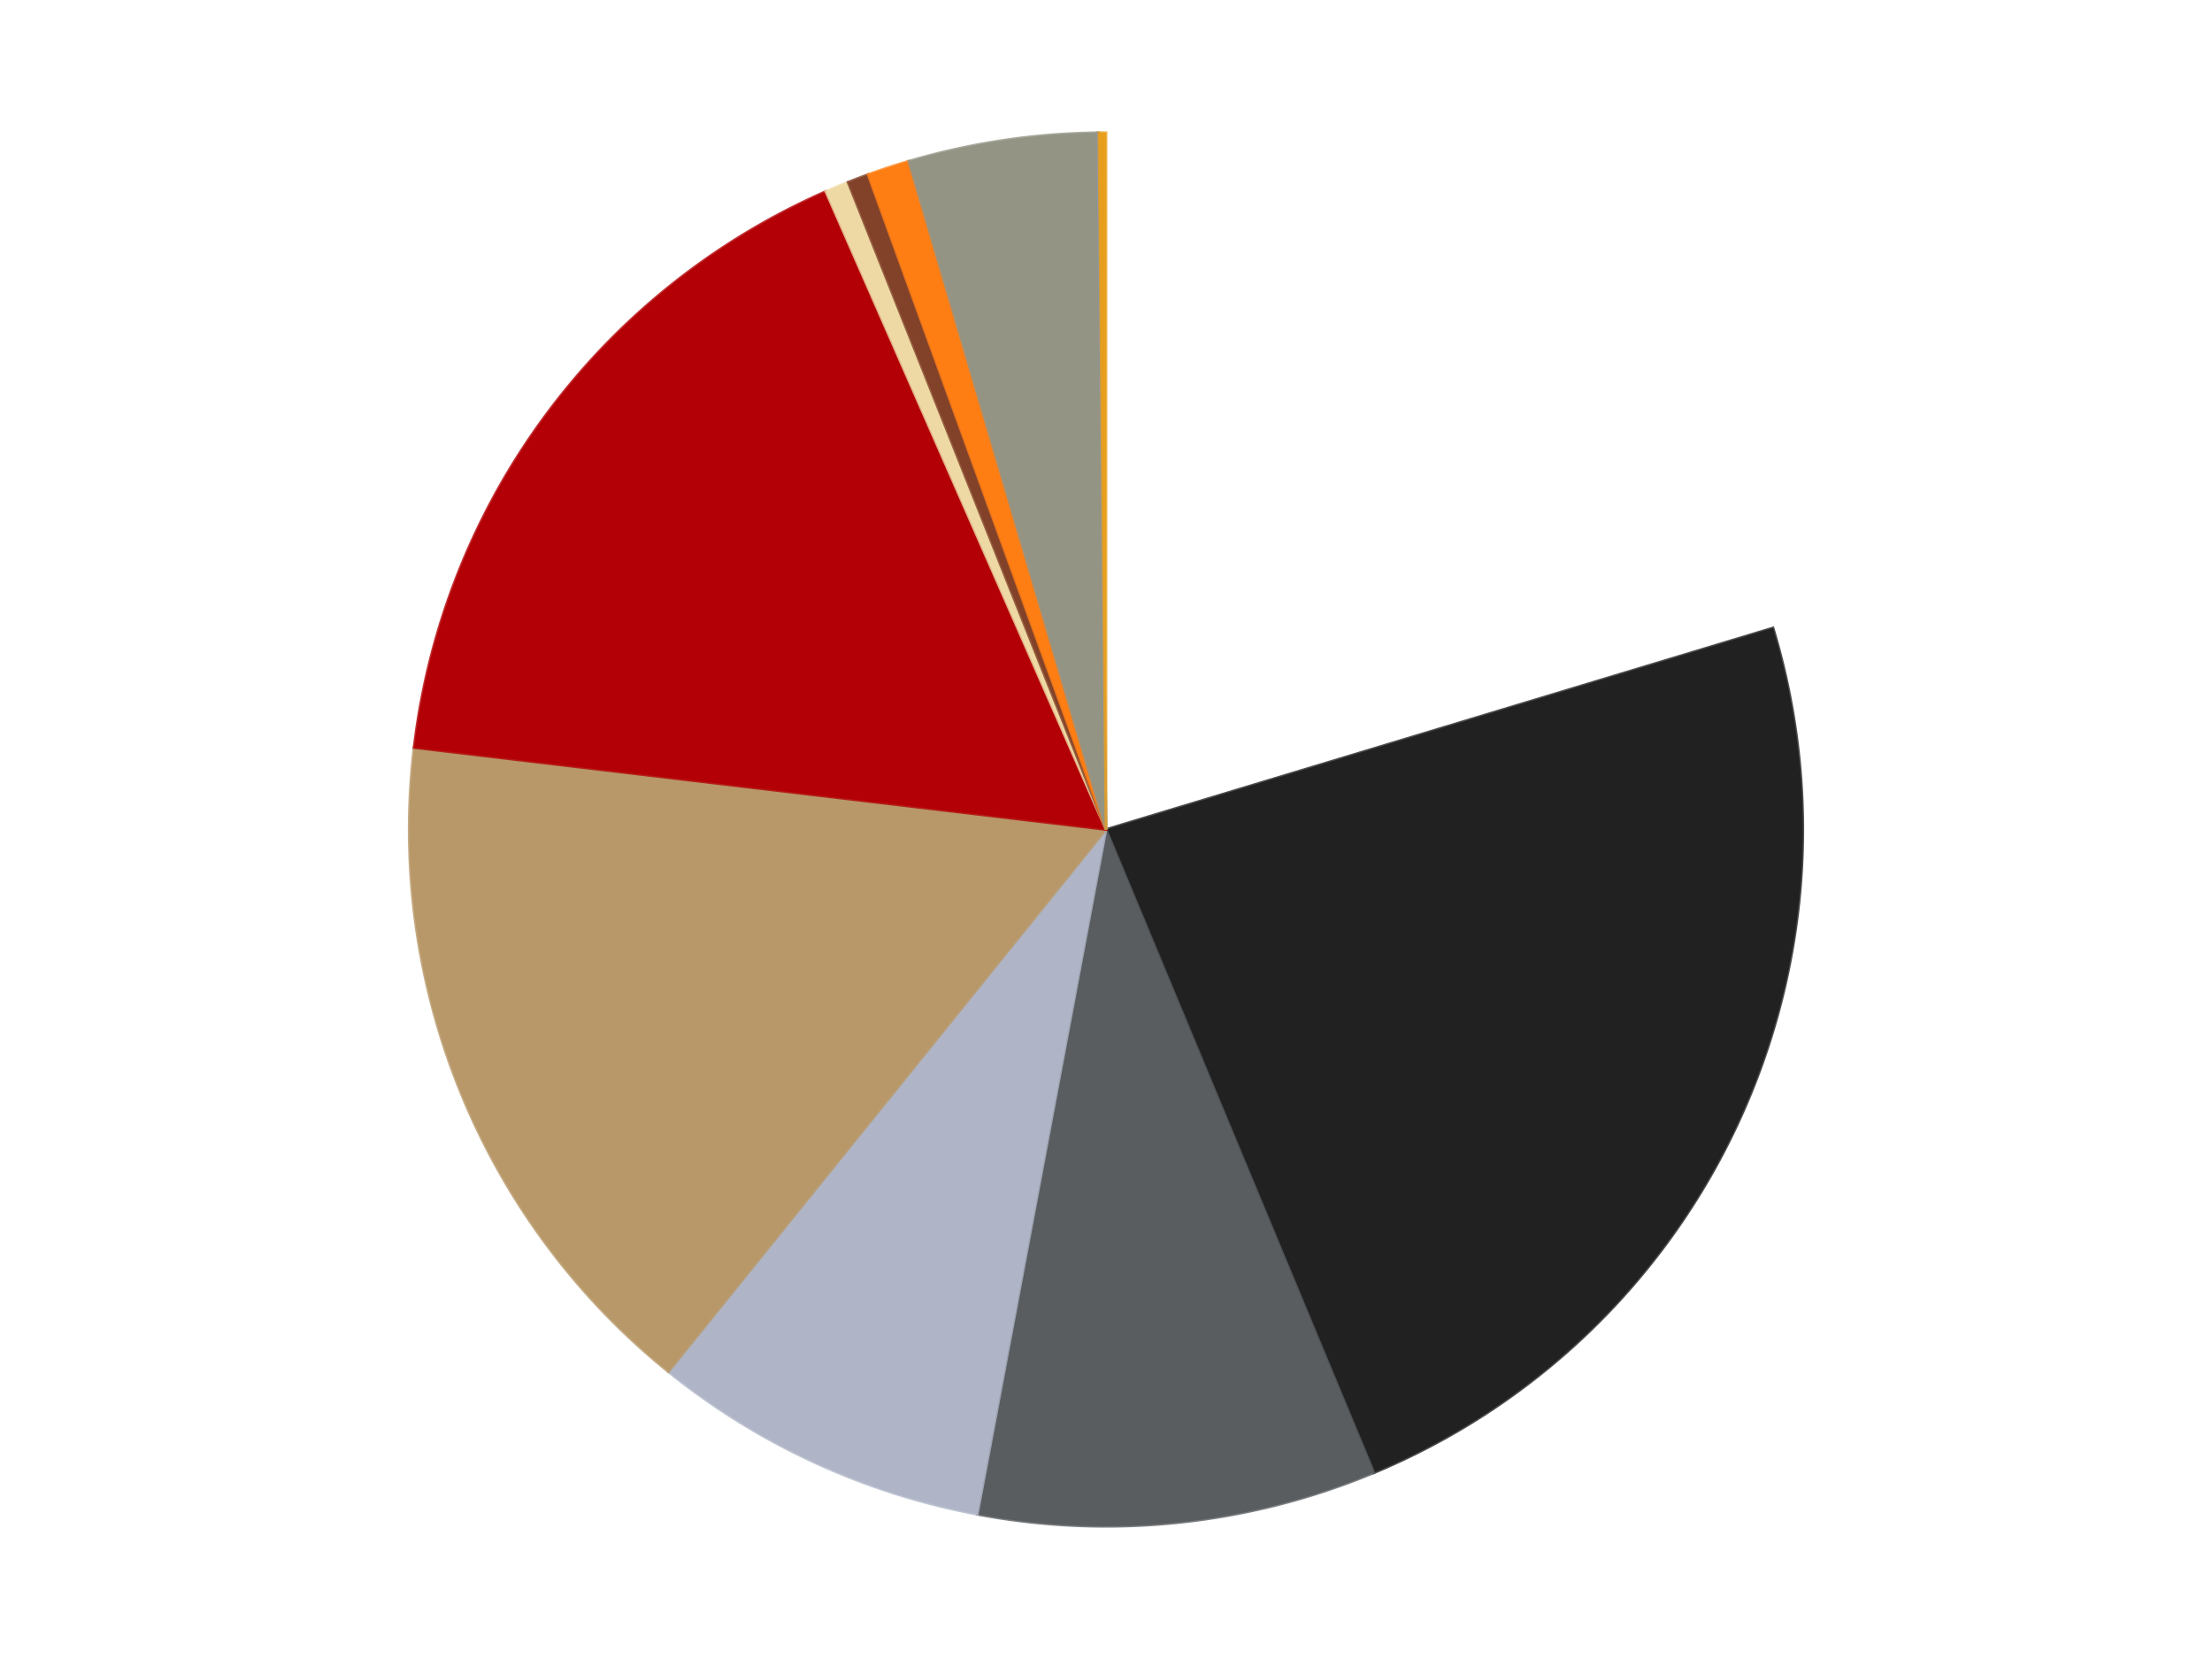
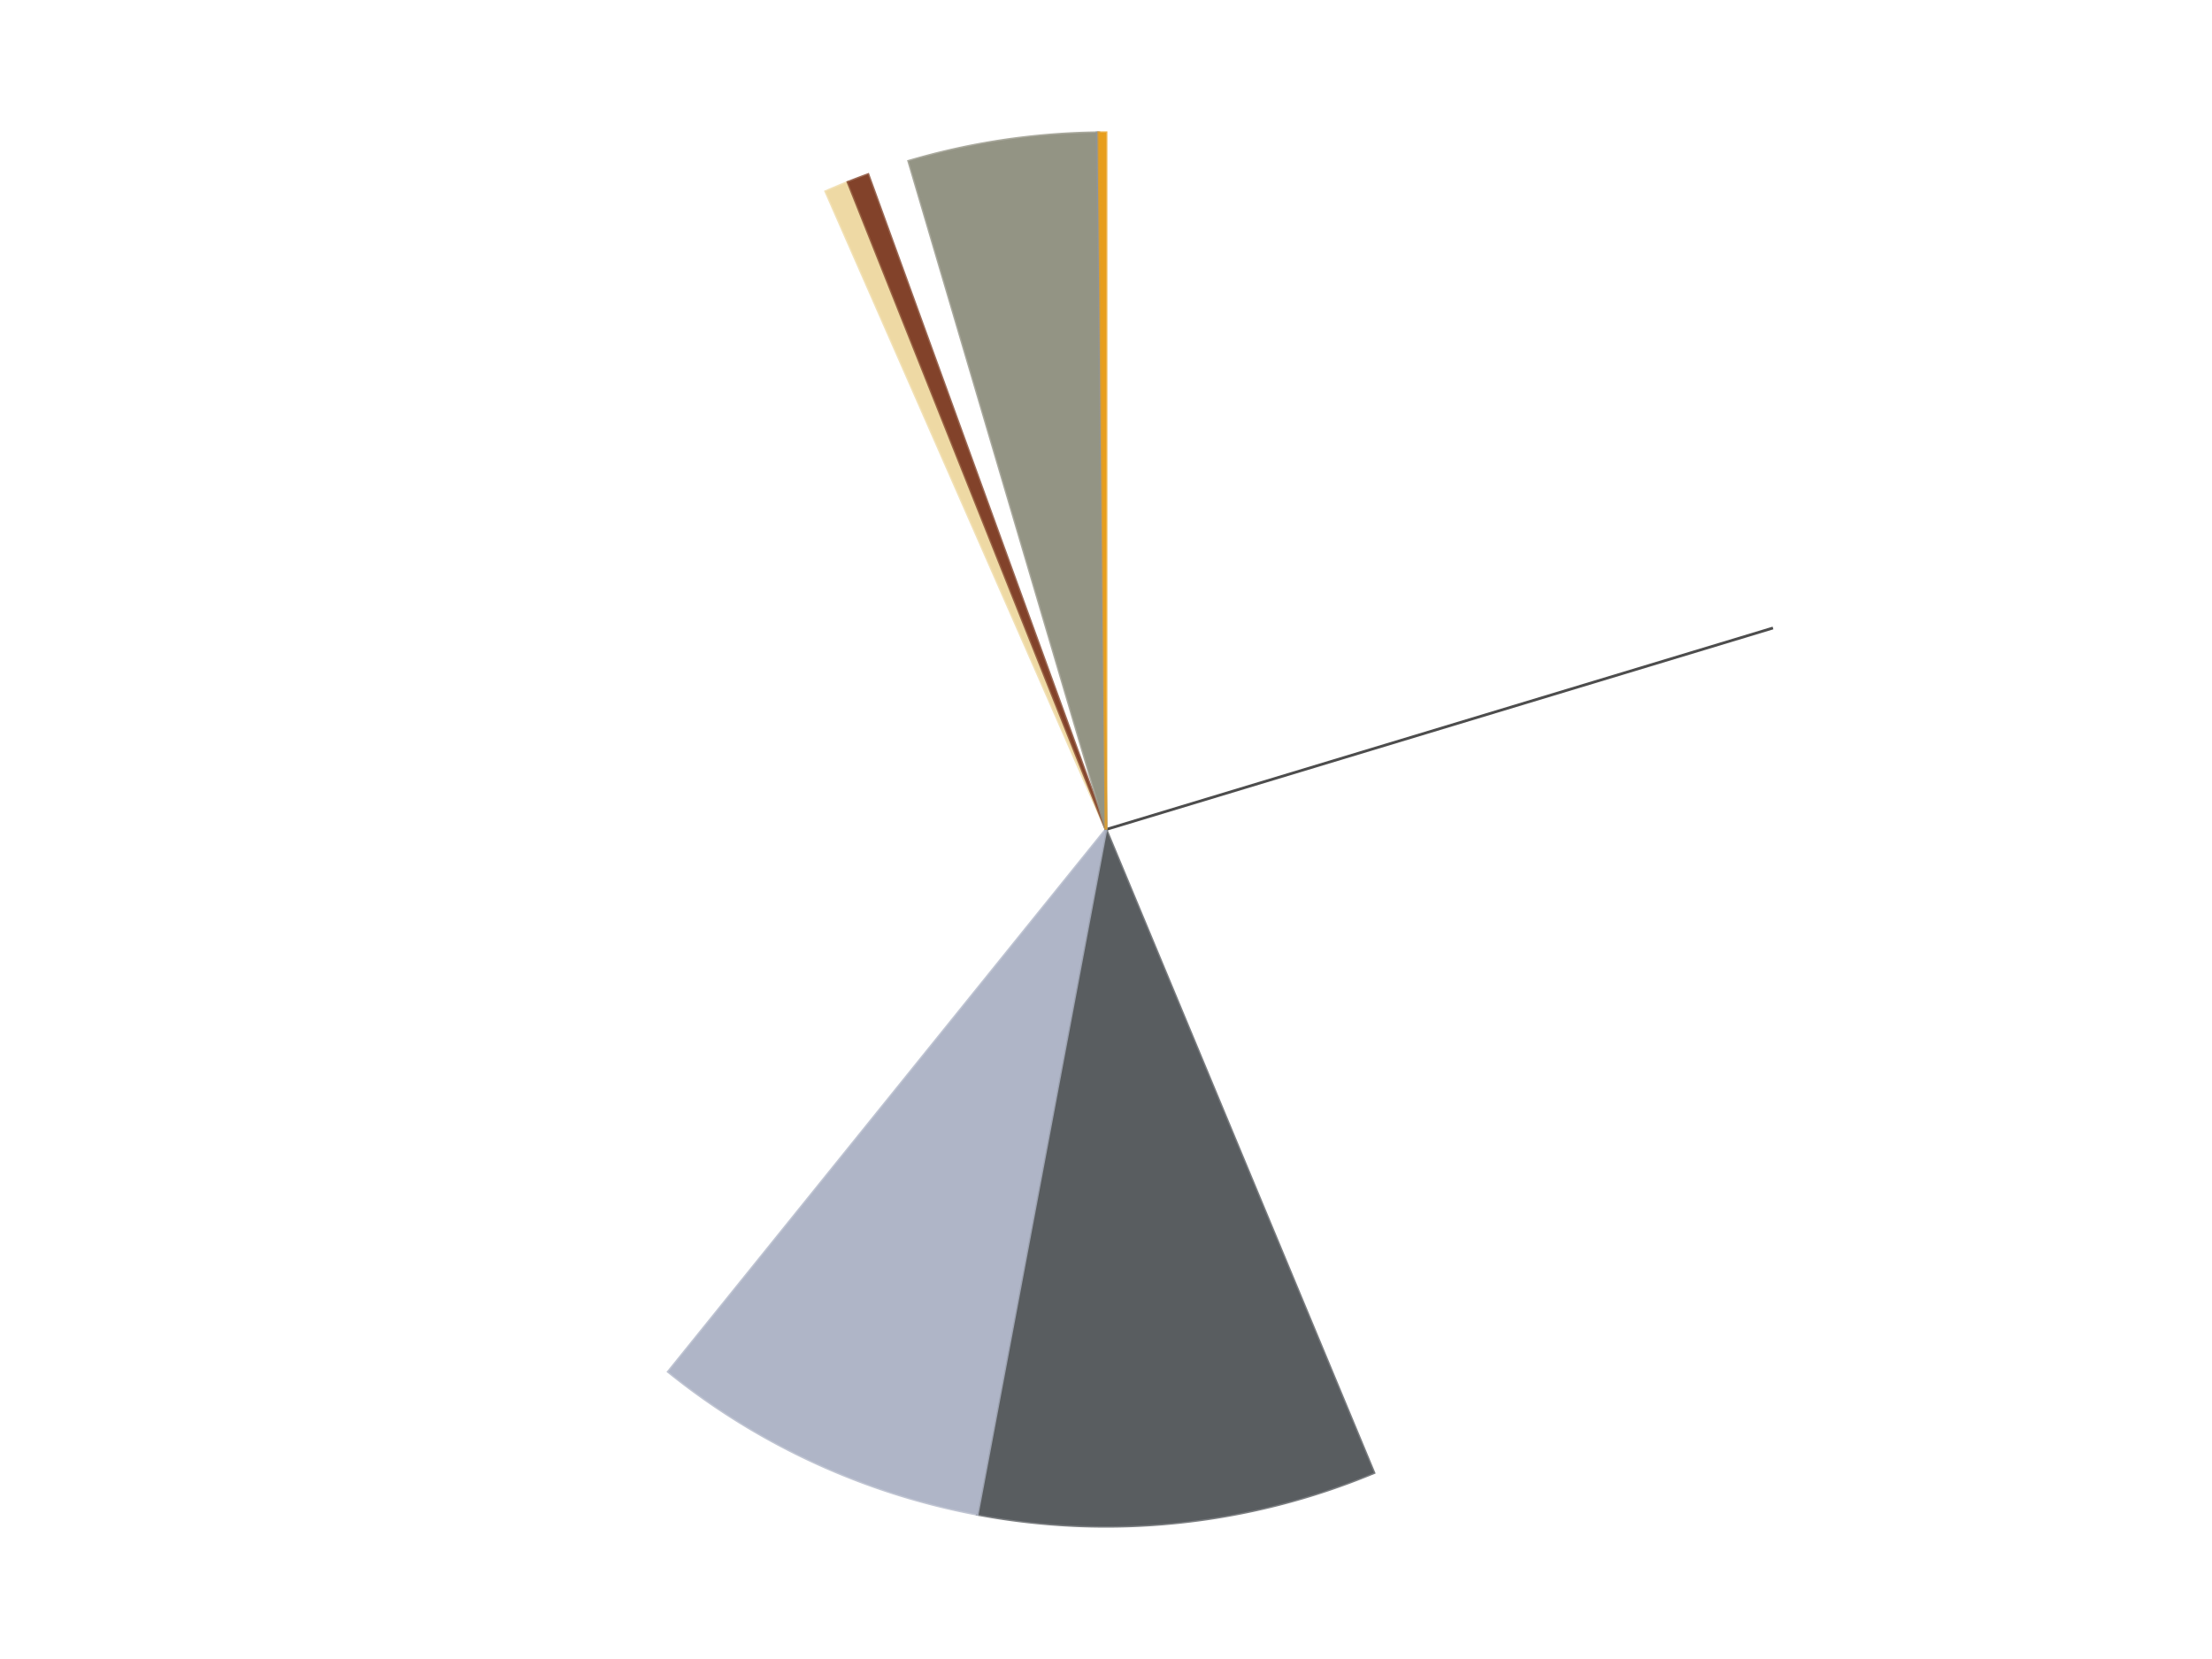
<svg xmlns="http://www.w3.org/2000/svg" xmlns:xlink="http://www.w3.org/1999/xlink" id="chart-b5dff5ff-5b30-4d72-858e-908ad0dcb0bb" class="pygal-chart" viewBox="0 0 800 600">
  <defs>
    <style type="text/css">#chart-b5dff5ff-5b30-4d72-858e-908ad0dcb0bb{-webkit-user-select:none;-webkit-font-smoothing:antialiased;font-family:Consolas,"Liberation Mono",Menlo,Courier,monospace}#chart-b5dff5ff-5b30-4d72-858e-908ad0dcb0bb .title{font-family:Consolas,"Liberation Mono",Menlo,Courier,monospace;font-size:16px}#chart-b5dff5ff-5b30-4d72-858e-908ad0dcb0bb .legends .legend text{font-family:Consolas,"Liberation Mono",Menlo,Courier,monospace;font-size:14px}#chart-b5dff5ff-5b30-4d72-858e-908ad0dcb0bb .axis text{font-family:Consolas,"Liberation Mono",Menlo,Courier,monospace;font-size:10px}#chart-b5dff5ff-5b30-4d72-858e-908ad0dcb0bb .axis text.major{font-family:Consolas,"Liberation Mono",Menlo,Courier,monospace;font-size:10px}#chart-b5dff5ff-5b30-4d72-858e-908ad0dcb0bb .text-overlay text.value{font-family:Consolas,"Liberation Mono",Menlo,Courier,monospace;font-size:16px}#chart-b5dff5ff-5b30-4d72-858e-908ad0dcb0bb .text-overlay text.label{font-family:Consolas,"Liberation Mono",Menlo,Courier,monospace;font-size:10px}#chart-b5dff5ff-5b30-4d72-858e-908ad0dcb0bb .tooltip{font-family:Consolas,"Liberation Mono",Menlo,Courier,monospace;font-size:14px}#chart-b5dff5ff-5b30-4d72-858e-908ad0dcb0bb text.no_data{font-family:Consolas,"Liberation Mono",Menlo,Courier,monospace;font-size:64px}
#chart-b5dff5ff-5b30-4d72-858e-908ad0dcb0bb{background-color:transparent}#chart-b5dff5ff-5b30-4d72-858e-908ad0dcb0bb path,#chart-b5dff5ff-5b30-4d72-858e-908ad0dcb0bb line,#chart-b5dff5ff-5b30-4d72-858e-908ad0dcb0bb rect,#chart-b5dff5ff-5b30-4d72-858e-908ad0dcb0bb circle{-webkit-transition:150ms;-moz-transition:150ms;transition:150ms}#chart-b5dff5ff-5b30-4d72-858e-908ad0dcb0bb .graph &gt; .background{fill:transparent}#chart-b5dff5ff-5b30-4d72-858e-908ad0dcb0bb .plot &gt; .background{fill:transparent}#chart-b5dff5ff-5b30-4d72-858e-908ad0dcb0bb .graph{fill:rgba(0,0,0,.87)}#chart-b5dff5ff-5b30-4d72-858e-908ad0dcb0bb text.no_data{fill:rgba(0,0,0,1)}#chart-b5dff5ff-5b30-4d72-858e-908ad0dcb0bb .title{fill:rgba(0,0,0,1)}#chart-b5dff5ff-5b30-4d72-858e-908ad0dcb0bb .legends .legend text{fill:rgba(0,0,0,.87)}#chart-b5dff5ff-5b30-4d72-858e-908ad0dcb0bb .legends .legend:hover text{fill:rgba(0,0,0,1)}#chart-b5dff5ff-5b30-4d72-858e-908ad0dcb0bb .axis .line{stroke:rgba(0,0,0,1)}#chart-b5dff5ff-5b30-4d72-858e-908ad0dcb0bb .axis .guide.line{stroke:rgba(0,0,0,.54)}#chart-b5dff5ff-5b30-4d72-858e-908ad0dcb0bb .axis .major.line{stroke:rgba(0,0,0,.87)}#chart-b5dff5ff-5b30-4d72-858e-908ad0dcb0bb .axis text.major{fill:rgba(0,0,0,1)}#chart-b5dff5ff-5b30-4d72-858e-908ad0dcb0bb .axis.y .guides:hover .guide.line,#chart-b5dff5ff-5b30-4d72-858e-908ad0dcb0bb .line-graph .axis.x .guides:hover .guide.line,#chart-b5dff5ff-5b30-4d72-858e-908ad0dcb0bb .stackedline-graph .axis.x .guides:hover .guide.line,#chart-b5dff5ff-5b30-4d72-858e-908ad0dcb0bb .xy-graph .axis.x .guides:hover .guide.line{stroke:rgba(0,0,0,1)}#chart-b5dff5ff-5b30-4d72-858e-908ad0dcb0bb .axis .guides:hover text{fill:rgba(0,0,0,1)}#chart-b5dff5ff-5b30-4d72-858e-908ad0dcb0bb .reactive{fill-opacity:1.0;stroke-opacity:.8;stroke-width:1}#chart-b5dff5ff-5b30-4d72-858e-908ad0dcb0bb .ci{stroke:rgba(0,0,0,.87)}#chart-b5dff5ff-5b30-4d72-858e-908ad0dcb0bb .reactive.active,#chart-b5dff5ff-5b30-4d72-858e-908ad0dcb0bb .active .reactive{fill-opacity:0.6;stroke-opacity:.9;stroke-width:4}#chart-b5dff5ff-5b30-4d72-858e-908ad0dcb0bb .ci .reactive.active{stroke-width:1.5}#chart-b5dff5ff-5b30-4d72-858e-908ad0dcb0bb .series text{fill:rgba(0,0,0,1)}#chart-b5dff5ff-5b30-4d72-858e-908ad0dcb0bb .tooltip rect{fill:transparent;stroke:rgba(0,0,0,1);-webkit-transition:opacity 150ms;-moz-transition:opacity 150ms;transition:opacity 150ms}#chart-b5dff5ff-5b30-4d72-858e-908ad0dcb0bb .tooltip .label{fill:rgba(0,0,0,.87)}#chart-b5dff5ff-5b30-4d72-858e-908ad0dcb0bb .tooltip .label{fill:rgba(0,0,0,.87)}#chart-b5dff5ff-5b30-4d72-858e-908ad0dcb0bb .tooltip .legend{font-size:.8em;fill:rgba(0,0,0,.54)}#chart-b5dff5ff-5b30-4d72-858e-908ad0dcb0bb .tooltip .x_label{font-size:.6em;fill:rgba(0,0,0,1)}#chart-b5dff5ff-5b30-4d72-858e-908ad0dcb0bb .tooltip .xlink{font-size:.5em;text-decoration:underline}#chart-b5dff5ff-5b30-4d72-858e-908ad0dcb0bb .tooltip .value{font-size:1.5em}#chart-b5dff5ff-5b30-4d72-858e-908ad0dcb0bb .bound{font-size:.5em}#chart-b5dff5ff-5b30-4d72-858e-908ad0dcb0bb .max-value{font-size:.75em;fill:rgba(0,0,0,.54)}#chart-b5dff5ff-5b30-4d72-858e-908ad0dcb0bb .map-element{fill:transparent;stroke:rgba(0,0,0,.54) !important}#chart-b5dff5ff-5b30-4d72-858e-908ad0dcb0bb .map-element .reactive{fill-opacity:inherit;stroke-opacity:inherit}#chart-b5dff5ff-5b30-4d72-858e-908ad0dcb0bb .color-0,#chart-b5dff5ff-5b30-4d72-858e-908ad0dcb0bb .color-0 a:visited{stroke:#F44336;fill:#F44336}#chart-b5dff5ff-5b30-4d72-858e-908ad0dcb0bb .color-1,#chart-b5dff5ff-5b30-4d72-858e-908ad0dcb0bb .color-1 a:visited{stroke:#3F51B5;fill:#3F51B5}#chart-b5dff5ff-5b30-4d72-858e-908ad0dcb0bb .color-2,#chart-b5dff5ff-5b30-4d72-858e-908ad0dcb0bb .color-2 a:visited{stroke:#009688;fill:#009688}#chart-b5dff5ff-5b30-4d72-858e-908ad0dcb0bb .color-3,#chart-b5dff5ff-5b30-4d72-858e-908ad0dcb0bb .color-3 a:visited{stroke:#FFC107;fill:#FFC107}#chart-b5dff5ff-5b30-4d72-858e-908ad0dcb0bb .color-4,#chart-b5dff5ff-5b30-4d72-858e-908ad0dcb0bb .color-4 a:visited{stroke:#FF5722;fill:#FF5722}#chart-b5dff5ff-5b30-4d72-858e-908ad0dcb0bb .color-5,#chart-b5dff5ff-5b30-4d72-858e-908ad0dcb0bb .color-5 a:visited{stroke:#9C27B0;fill:#9C27B0}#chart-b5dff5ff-5b30-4d72-858e-908ad0dcb0bb .color-6,#chart-b5dff5ff-5b30-4d72-858e-908ad0dcb0bb .color-6 a:visited{stroke:#03A9F4;fill:#03A9F4}#chart-b5dff5ff-5b30-4d72-858e-908ad0dcb0bb .color-7,#chart-b5dff5ff-5b30-4d72-858e-908ad0dcb0bb .color-7 a:visited{stroke:#8BC34A;fill:#8BC34A}#chart-b5dff5ff-5b30-4d72-858e-908ad0dcb0bb .color-8,#chart-b5dff5ff-5b30-4d72-858e-908ad0dcb0bb .color-8 a:visited{stroke:#FF9800;fill:#FF9800}#chart-b5dff5ff-5b30-4d72-858e-908ad0dcb0bb .color-9,#chart-b5dff5ff-5b30-4d72-858e-908ad0dcb0bb .color-9 a:visited{stroke:#E91E63;fill:#E91E63}#chart-b5dff5ff-5b30-4d72-858e-908ad0dcb0bb .color-10,#chart-b5dff5ff-5b30-4d72-858e-908ad0dcb0bb .color-10 a:visited{stroke:#2196F3;fill:#2196F3}#chart-b5dff5ff-5b30-4d72-858e-908ad0dcb0bb .color-11,#chart-b5dff5ff-5b30-4d72-858e-908ad0dcb0bb .color-11 a:visited{stroke:#4CAF50;fill:#4CAF50}#chart-b5dff5ff-5b30-4d72-858e-908ad0dcb0bb .text-overlay .color-0 text{fill:black}#chart-b5dff5ff-5b30-4d72-858e-908ad0dcb0bb .text-overlay .color-1 text{fill:black}#chart-b5dff5ff-5b30-4d72-858e-908ad0dcb0bb .text-overlay .color-2 text{fill:black}#chart-b5dff5ff-5b30-4d72-858e-908ad0dcb0bb .text-overlay .color-3 text{fill:black}#chart-b5dff5ff-5b30-4d72-858e-908ad0dcb0bb .text-overlay .color-4 text{fill:black}#chart-b5dff5ff-5b30-4d72-858e-908ad0dcb0bb .text-overlay .color-5 text{fill:black}#chart-b5dff5ff-5b30-4d72-858e-908ad0dcb0bb .text-overlay .color-6 text{fill:black}#chart-b5dff5ff-5b30-4d72-858e-908ad0dcb0bb .text-overlay .color-7 text{fill:black}#chart-b5dff5ff-5b30-4d72-858e-908ad0dcb0bb .text-overlay .color-8 text{fill:black}#chart-b5dff5ff-5b30-4d72-858e-908ad0dcb0bb .text-overlay .color-9 text{fill:black}#chart-b5dff5ff-5b30-4d72-858e-908ad0dcb0bb .text-overlay .color-10 text{fill:black}#chart-b5dff5ff-5b30-4d72-858e-908ad0dcb0bb .text-overlay .color-11 text{fill:black}
#chart-b5dff5ff-5b30-4d72-858e-908ad0dcb0bb text.no_data{text-anchor:middle}#chart-b5dff5ff-5b30-4d72-858e-908ad0dcb0bb .guide.line{fill:none}#chart-b5dff5ff-5b30-4d72-858e-908ad0dcb0bb .centered{text-anchor:middle}#chart-b5dff5ff-5b30-4d72-858e-908ad0dcb0bb .title{text-anchor:middle}#chart-b5dff5ff-5b30-4d72-858e-908ad0dcb0bb .legends .legend text{fill-opacity:1}#chart-b5dff5ff-5b30-4d72-858e-908ad0dcb0bb .axis.x text{text-anchor:middle}#chart-b5dff5ff-5b30-4d72-858e-908ad0dcb0bb .axis.x:not(.web) text[transform]{text-anchor:start}#chart-b5dff5ff-5b30-4d72-858e-908ad0dcb0bb .axis.x:not(.web) text[transform].backwards{text-anchor:end}#chart-b5dff5ff-5b30-4d72-858e-908ad0dcb0bb .axis.y text{text-anchor:end}#chart-b5dff5ff-5b30-4d72-858e-908ad0dcb0bb .axis.y text[transform].backwards{text-anchor:start}#chart-b5dff5ff-5b30-4d72-858e-908ad0dcb0bb .axis.y2 text{text-anchor:start}#chart-b5dff5ff-5b30-4d72-858e-908ad0dcb0bb .axis.y2 text[transform].backwards{text-anchor:end}#chart-b5dff5ff-5b30-4d72-858e-908ad0dcb0bb .axis .guide.line{stroke-dasharray:4,4;stroke:black}#chart-b5dff5ff-5b30-4d72-858e-908ad0dcb0bb .axis .major.guide.line{stroke-dasharray:6,6;stroke:black}#chart-b5dff5ff-5b30-4d72-858e-908ad0dcb0bb .horizontal .axis.y .guide.line,#chart-b5dff5ff-5b30-4d72-858e-908ad0dcb0bb .horizontal .axis.y2 .guide.line,#chart-b5dff5ff-5b30-4d72-858e-908ad0dcb0bb .vertical .axis.x .guide.line{opacity:0}#chart-b5dff5ff-5b30-4d72-858e-908ad0dcb0bb .horizontal .axis.always_show .guide.line,#chart-b5dff5ff-5b30-4d72-858e-908ad0dcb0bb .vertical .axis.always_show .guide.line{opacity:1 !important}#chart-b5dff5ff-5b30-4d72-858e-908ad0dcb0bb .axis.y .guides:hover .guide.line,#chart-b5dff5ff-5b30-4d72-858e-908ad0dcb0bb .axis.y2 .guides:hover .guide.line,#chart-b5dff5ff-5b30-4d72-858e-908ad0dcb0bb .axis.x .guides:hover .guide.line{opacity:1}#chart-b5dff5ff-5b30-4d72-858e-908ad0dcb0bb .axis .guides:hover text{opacity:1}#chart-b5dff5ff-5b30-4d72-858e-908ad0dcb0bb .nofill{fill:none}#chart-b5dff5ff-5b30-4d72-858e-908ad0dcb0bb .subtle-fill{fill-opacity:.2}#chart-b5dff5ff-5b30-4d72-858e-908ad0dcb0bb .dot{stroke-width:1px;fill-opacity:1;stroke-opacity:1}#chart-b5dff5ff-5b30-4d72-858e-908ad0dcb0bb .dot.active{stroke-width:5px}#chart-b5dff5ff-5b30-4d72-858e-908ad0dcb0bb .dot.negative{fill:transparent}#chart-b5dff5ff-5b30-4d72-858e-908ad0dcb0bb text,#chart-b5dff5ff-5b30-4d72-858e-908ad0dcb0bb tspan{stroke:none !important}#chart-b5dff5ff-5b30-4d72-858e-908ad0dcb0bb .series text.active{opacity:1}#chart-b5dff5ff-5b30-4d72-858e-908ad0dcb0bb .tooltip rect{fill-opacity:.95;stroke-width:.5}#chart-b5dff5ff-5b30-4d72-858e-908ad0dcb0bb .tooltip text{fill-opacity:1}#chart-b5dff5ff-5b30-4d72-858e-908ad0dcb0bb .showable{visibility:hidden}#chart-b5dff5ff-5b30-4d72-858e-908ad0dcb0bb .showable.shown{visibility:visible}#chart-b5dff5ff-5b30-4d72-858e-908ad0dcb0bb .gauge-background{fill:rgba(229,229,229,1);stroke:none}#chart-b5dff5ff-5b30-4d72-858e-908ad0dcb0bb .bg-lines{stroke:transparent;stroke-width:2px}</style>
    <script type="text/javascript">window.pygal = window.pygal || {};window.pygal.config = window.pygal.config || {};window.pygal.config['b5dff5ff-5b30-4d72-858e-908ad0dcb0bb'] = {"allow_interruptions": false, "box_mode": "extremes", "classes": ["pygal-chart"], "css": ["file://style.css", "file://graph.css"], "defs": [], "disable_xml_declaration": false, "dots_size": 2.5, "dynamic_print_values": false, "explicit_size": false, "fill": false, "force_uri_protocol": "https", "formatter": null, "half_pie": false, "height": 600, "include_x_axis": false, "inner_radius": 0, "interpolate": null, "interpolation_parameters": {}, "interpolation_precision": 250, "inverse_y_axis": false, "js": ["//kozea.github.io/pygal.js/2.0.x/pygal-tooltips.min.js"], "legend_at_bottom": false, "legend_at_bottom_columns": null, "legend_box_size": 12, "logarithmic": false, "margin": 20, "margin_bottom": null, "margin_left": null, "margin_right": null, "margin_top": null, "max_scale": 16, "min_scale": 4, "missing_value_fill_truncation": "x", "no_data_text": "No data", "no_prefix": false, "order_min": null, "pretty_print": false, "print_labels": false, "print_values": false, "print_values_position": "center", "print_zeroes": true, "range": null, "rounded_bars": null, "secondary_range": null, "show_dots": true, "show_legend": false, "show_minor_x_labels": true, "show_minor_y_labels": true, "show_only_major_dots": false, "show_x_guides": false, "show_x_labels": true, "show_y_guides": true, "show_y_labels": true, "spacing": 10, "stack_from_top": false, "strict": false, "stroke": true, "stroke_style": null, "style": {"background": "transparent", "ci_colors": [], "colors": ["#F44336", "#3F51B5", "#009688", "#FFC107", "#FF5722", "#9C27B0", "#03A9F4", "#8BC34A", "#FF9800", "#E91E63", "#2196F3", "#4CAF50", "#FFEB3B", "#673AB7", "#00BCD4", "#CDDC39", "#9E9E9E", "#607D8B"], "dot_opacity": "1", "font_family": "Consolas, \"Liberation Mono\", Menlo, Courier, monospace", "foreground": "rgba(0, 0, 0, .87)", "foreground_strong": "rgba(0, 0, 0, 1)", "foreground_subtle": "rgba(0, 0, 0, .54)", "guide_stroke_color": "black", "guide_stroke_dasharray": "4,4", "label_font_family": "Consolas, \"Liberation Mono\", Menlo, Courier, monospace", "label_font_size": 10, "legend_font_family": "Consolas, \"Liberation Mono\", Menlo, Courier, monospace", "legend_font_size": 14, "major_guide_stroke_color": "black", "major_guide_stroke_dasharray": "6,6", "major_label_font_family": "Consolas, \"Liberation Mono\", Menlo, Courier, monospace", "major_label_font_size": 10, "no_data_font_family": "Consolas, \"Liberation Mono\", Menlo, Courier, monospace", "no_data_font_size": 64, "opacity": "1.0", "opacity_hover": "0.6", "plot_background": "transparent", "stroke_opacity": ".8", "stroke_opacity_hover": ".9", "stroke_width": "1", "stroke_width_hover": "4", "title_font_family": "Consolas, \"Liberation Mono\", Menlo, Courier, monospace", "title_font_size": 16, "tooltip_font_family": "Consolas, \"Liberation Mono\", Menlo, Courier, monospace", "tooltip_font_size": 14, "transition": "150ms", "value_background": "rgba(229, 229, 229, 1)", "value_colors": [], "value_font_family": "Consolas, \"Liberation Mono\", Menlo, Courier, monospace", "value_font_size": 16, "value_label_font_family": "Consolas, \"Liberation Mono\", Menlo, Courier, monospace", "value_label_font_size": 10}, "title": null, "tooltip_border_radius": 0, "tooltip_fancy_mode": true, "truncate_label": null, "truncate_legend": null, "width": 800, "x_label_rotation": 0, "x_labels": null, "x_labels_major": null, "x_labels_major_count": null, "x_labels_major_every": null, "x_title": null, "xrange": null, "y_label_rotation": 0, "y_labels": null, "y_labels_major": null, "y_labels_major_count": null, "y_labels_major_every": null, "y_title": null, "zero": 0, "legends": ["White", "Black", "Dark Bluish Gray", "Light Bluish Gray", "Dark Tan", "Red", "Tan", "Reddish Brown", "Orange", "Trans-Black", "Flat Silver", "Pearl Gold"]}</script>
    <script type="text/javascript" xlink:href="https://kozea.github.io/pygal.js/2.0.x/pygal-tooltips.min.js" />
  </defs>
  <title>Pygal</title>
  <g class="graph pie-graph vertical">
-     <rect x="0" y="0" width="800" height="600" class="background" />
    <g transform="translate(20, 20)" class="plot">
      <rect x="0" y="0" width="760" height="560" class="background" />
      <g class="series serie-0 color-0">
        <g class="slices">
          <g class="slice" style="fill: #FFFFFF; stroke: #FFFFFF">
            <path d="M380 28 A252 252 0 0 1 621.231 207.119 L380 280 A0 0 0 0 0 380 280 z" class="slice reactive tooltip-trigger" />
            <desc class="value">997</desc>
            <desc class="x centered">455.1148296565564</desc>
            <desc class="y centered">178.8379400878644</desc>
          </g>
        </g>
      </g>
      <g class="series serie-1 color-1">
        <g class="slices">
          <g class="slice" style="fill: #212121; stroke: #212121">
-             <path d="M621.231 207.119 A252 252 0 0 1 476.883 512.632 L380 280 A0 0 0 0 0 380 280 z" class="slice reactive tooltip-trigger" />
+             <path d="M621.231 207.119 L380 280 A0 0 0 0 0 380 280 z" class="slice reactive tooltip-trigger" />
            <desc class="value">1147</desc>
            <desc class="x centered">493.9242114014993</desc>
            <desc class="y centered">333.82633237130784</desc>
          </g>
        </g>
      </g>
      <g class="series serie-2 color-2">
        <g class="slices">
          <g class="slice" style="fill: #595D60; stroke: #595D60">
            <path d="M476.883 512.632 A252 252 0 0 1 333.452 527.664 L380 280 A0 0 0 0 0 380 280 z" class="slice reactive tooltip-trigger" />
            <desc class="value">453</desc>
            <desc class="x centered">393.1331237727963</desc>
            <desc class="y centered">405.3136906326217</desc>
          </g>
        </g>
      </g>
      <g class="series serie-3 color-3">
        <g class="slices">
          <g class="slice" style="fill: #AFB5C7; stroke: #AFB5C7">
            <path d="M333.452 527.664 A252 252 0 0 1 221.729 476.098 L380 280 A0 0 0 0 0 380 280 z" class="slice reactive tooltip-trigger" />
            <desc class="value">385</desc>
            <desc class="x centered">327.1975659769732</desc>
            <desc class="y centered">394.40237305774696</desc>
          </g>
        </g>
      </g>
      <g class="series serie-4 color-4">
        <g class="slices">
          <g class="slice" style="fill: #B89869; stroke: #B89869">
-             <path d="M221.729 476.098 A252 252 0 0 1 129.749 250.365 L380 280 A0 0 0 0 0 380 280 z" class="slice reactive tooltip-trigger" />
            <desc class="value">788</desc>
            <desc class="x centered">263.3151105623697</desc>
            <desc class="y centered">327.5461520727808</desc>
          </g>
        </g>
      </g>
      <g class="series serie-5 color-5">
        <g class="slices">
          <g class="slice" style="fill: #B30006; stroke: #B30006">
-             <path d="M129.749 250.365 A252 252 0 0 1 278.664 49.273 L380 280 A0 0 0 0 0 380 280 z" class="slice reactive tooltip-trigger" />
            <desc class="value">811</desc>
            <desc class="x centered">278.7417832617776</desc>
            <desc class="y centered">205.01484451576314</desc>
          </g>
        </g>
      </g>
      <g class="series serie-6 color-6">
        <g class="slices">
          <g class="slice" style="fill: #EED9A4; stroke: #EED9A4">
            <path d="M278.664 49.273 A252 252 0 0 1 286.704 45.906 L380 280 A0 0 0 0 0 380 280 z" class="slice reactive tooltip-trigger" />
            <desc class="value">27</desc>
            <desc class="x centered">331.33480301401585</desc>
            <desc class="y centered">163.77737482608921</desc>
          </g>
        </g>
      </g>
      <g class="series serie-7 color-7">
        <g class="slices">
          <g class="slice" style="fill: #82422A; stroke: #82422A">
            <path d="M286.704 45.906 A252 252 0 0 1 293.946 43.148 L380 280 A0 0 0 0 0 380 280 z" class="slice reactive tooltip-trigger" />
            <desc class="value">24</desc>
            <desc class="x centered">335.1572705215765</desc>
            <desc class="y centered">162.2497150197719</desc>
          </g>
        </g>
      </g>
      <g class="series serie-8 color-8">
        <g class="slices">
          <g class="slice" style="fill: #FF7E14; stroke: #FF7E14">
-             <path d="M293.946 43.148 A252 252 0 0 1 308.666 38.307 L380 280 A0 0 0 0 0 380 280 z" class="slice reactive tooltip-trigger" />
            <desc class="value">48</desc>
            <desc class="x centered">340.6342132870783</desc>
            <desc class="y centered">160.3073317346766</desc>
          </g>
        </g>
      </g>
      <g class="series serie-9 color-9">
        <g class="slices">
          <g class="slice" style="fill: #939484; stroke: #939484">
            <path d="M308.666 38.307 A252 252 0 0 1 376.771 28.021 L380 280 A0 0 0 0 0 380 280 z" class="slice reactive tooltip-trigger" />
            <desc class="value">214</desc>
            <desc class="x centered">361.18266754263993</desc>
            <desc class="y centered">155.41305044592679</desc>
          </g>
        </g>
      </g>
      <g class="series serie-10 color-10">
        <g class="slices">
          <g class="slice" style="fill: #8D949C; stroke: #8D949C">
            <path d="M376.771 28.021 A252 252 0 0 1 377.417 28.013 L380 280 A0 0 0 0 0 380 280 z" class="slice reactive tooltip-trigger" />
            <desc class="value">2</desc>
            <desc class="x centered">378.54710965779674</desc>
            <desc class="y centered">154.00837682745123</desc>
          </g>
        </g>
      </g>
      <g class="series serie-11 color-11">
        <g class="slices">
          <g class="slice" style="fill: #E79E1D; stroke: #E79E1D">
            <path d="M377.417 28.013 A252 252 0 0 1 380 28 L380 280 A0 0 0 0 0 380 280 z" class="slice reactive tooltip-trigger" />
            <desc class="value">8</desc>
            <desc class="x centered">379.35425947543797</desc>
            <desc class="y centered">154.00165469667888</desc>
          </g>
        </g>
      </g>
    </g>
    <g class="titles" />
    <g transform="translate(20, 20)" class="plot overlay">
      <g class="series serie-0 color-0" />
      <g class="series serie-1 color-1" />
      <g class="series serie-2 color-2" />
      <g class="series serie-3 color-3" />
      <g class="series serie-4 color-4" />
      <g class="series serie-5 color-5" />
      <g class="series serie-6 color-6" />
      <g class="series serie-7 color-7" />
      <g class="series serie-8 color-8" />
      <g class="series serie-9 color-9" />
      <g class="series serie-10 color-10" />
      <g class="series serie-11 color-11" />
    </g>
    <g transform="translate(20, 20)" class="plot text-overlay">
      <g class="series serie-0 color-0" />
      <g class="series serie-1 color-1" />
      <g class="series serie-2 color-2" />
      <g class="series serie-3 color-3" />
      <g class="series serie-4 color-4" />
      <g class="series serie-5 color-5" />
      <g class="series serie-6 color-6" />
      <g class="series serie-7 color-7" />
      <g class="series serie-8 color-8" />
      <g class="series serie-9 color-9" />
      <g class="series serie-10 color-10" />
      <g class="series serie-11 color-11" />
    </g>
    <g transform="translate(20, 20)" class="plot tooltip-overlay">
      <g transform="translate(0 0)" style="opacity: 0" class="tooltip">
-         <rect rx="0" ry="0" width="0" height="0" class="tooltip-box" />
        <g class="text" />
      </g>
    </g>
  </g>
</svg>